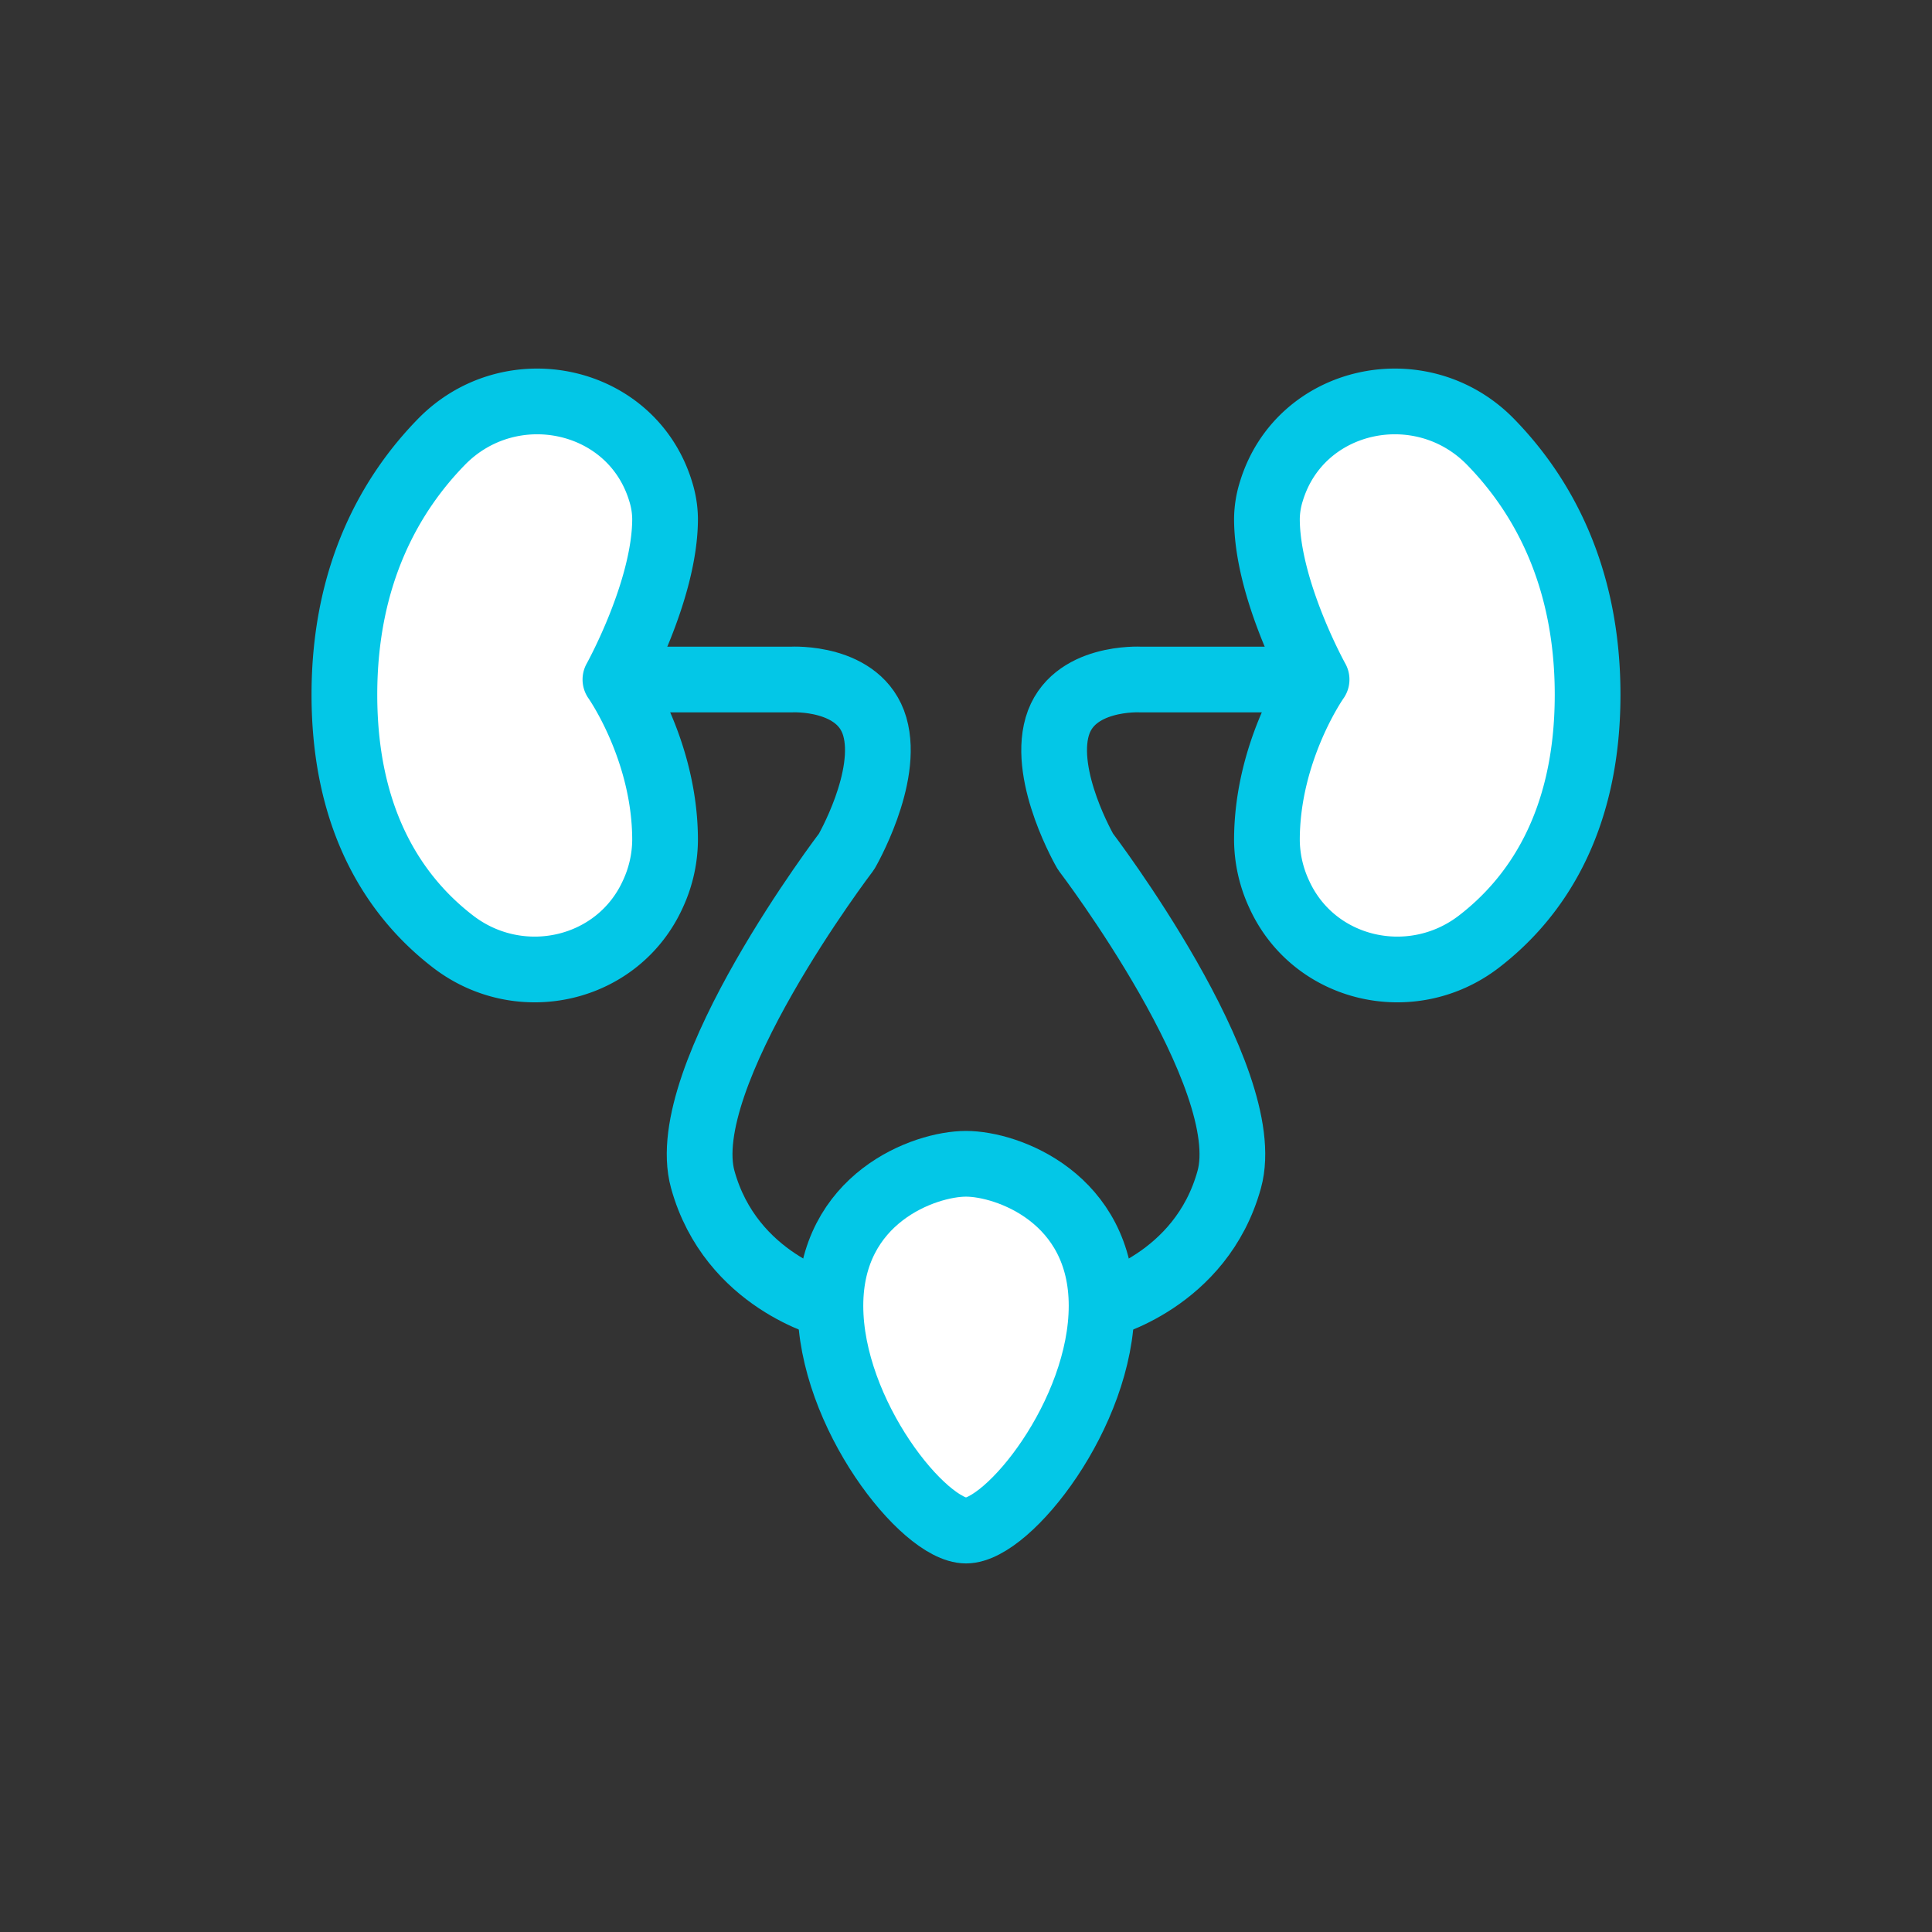
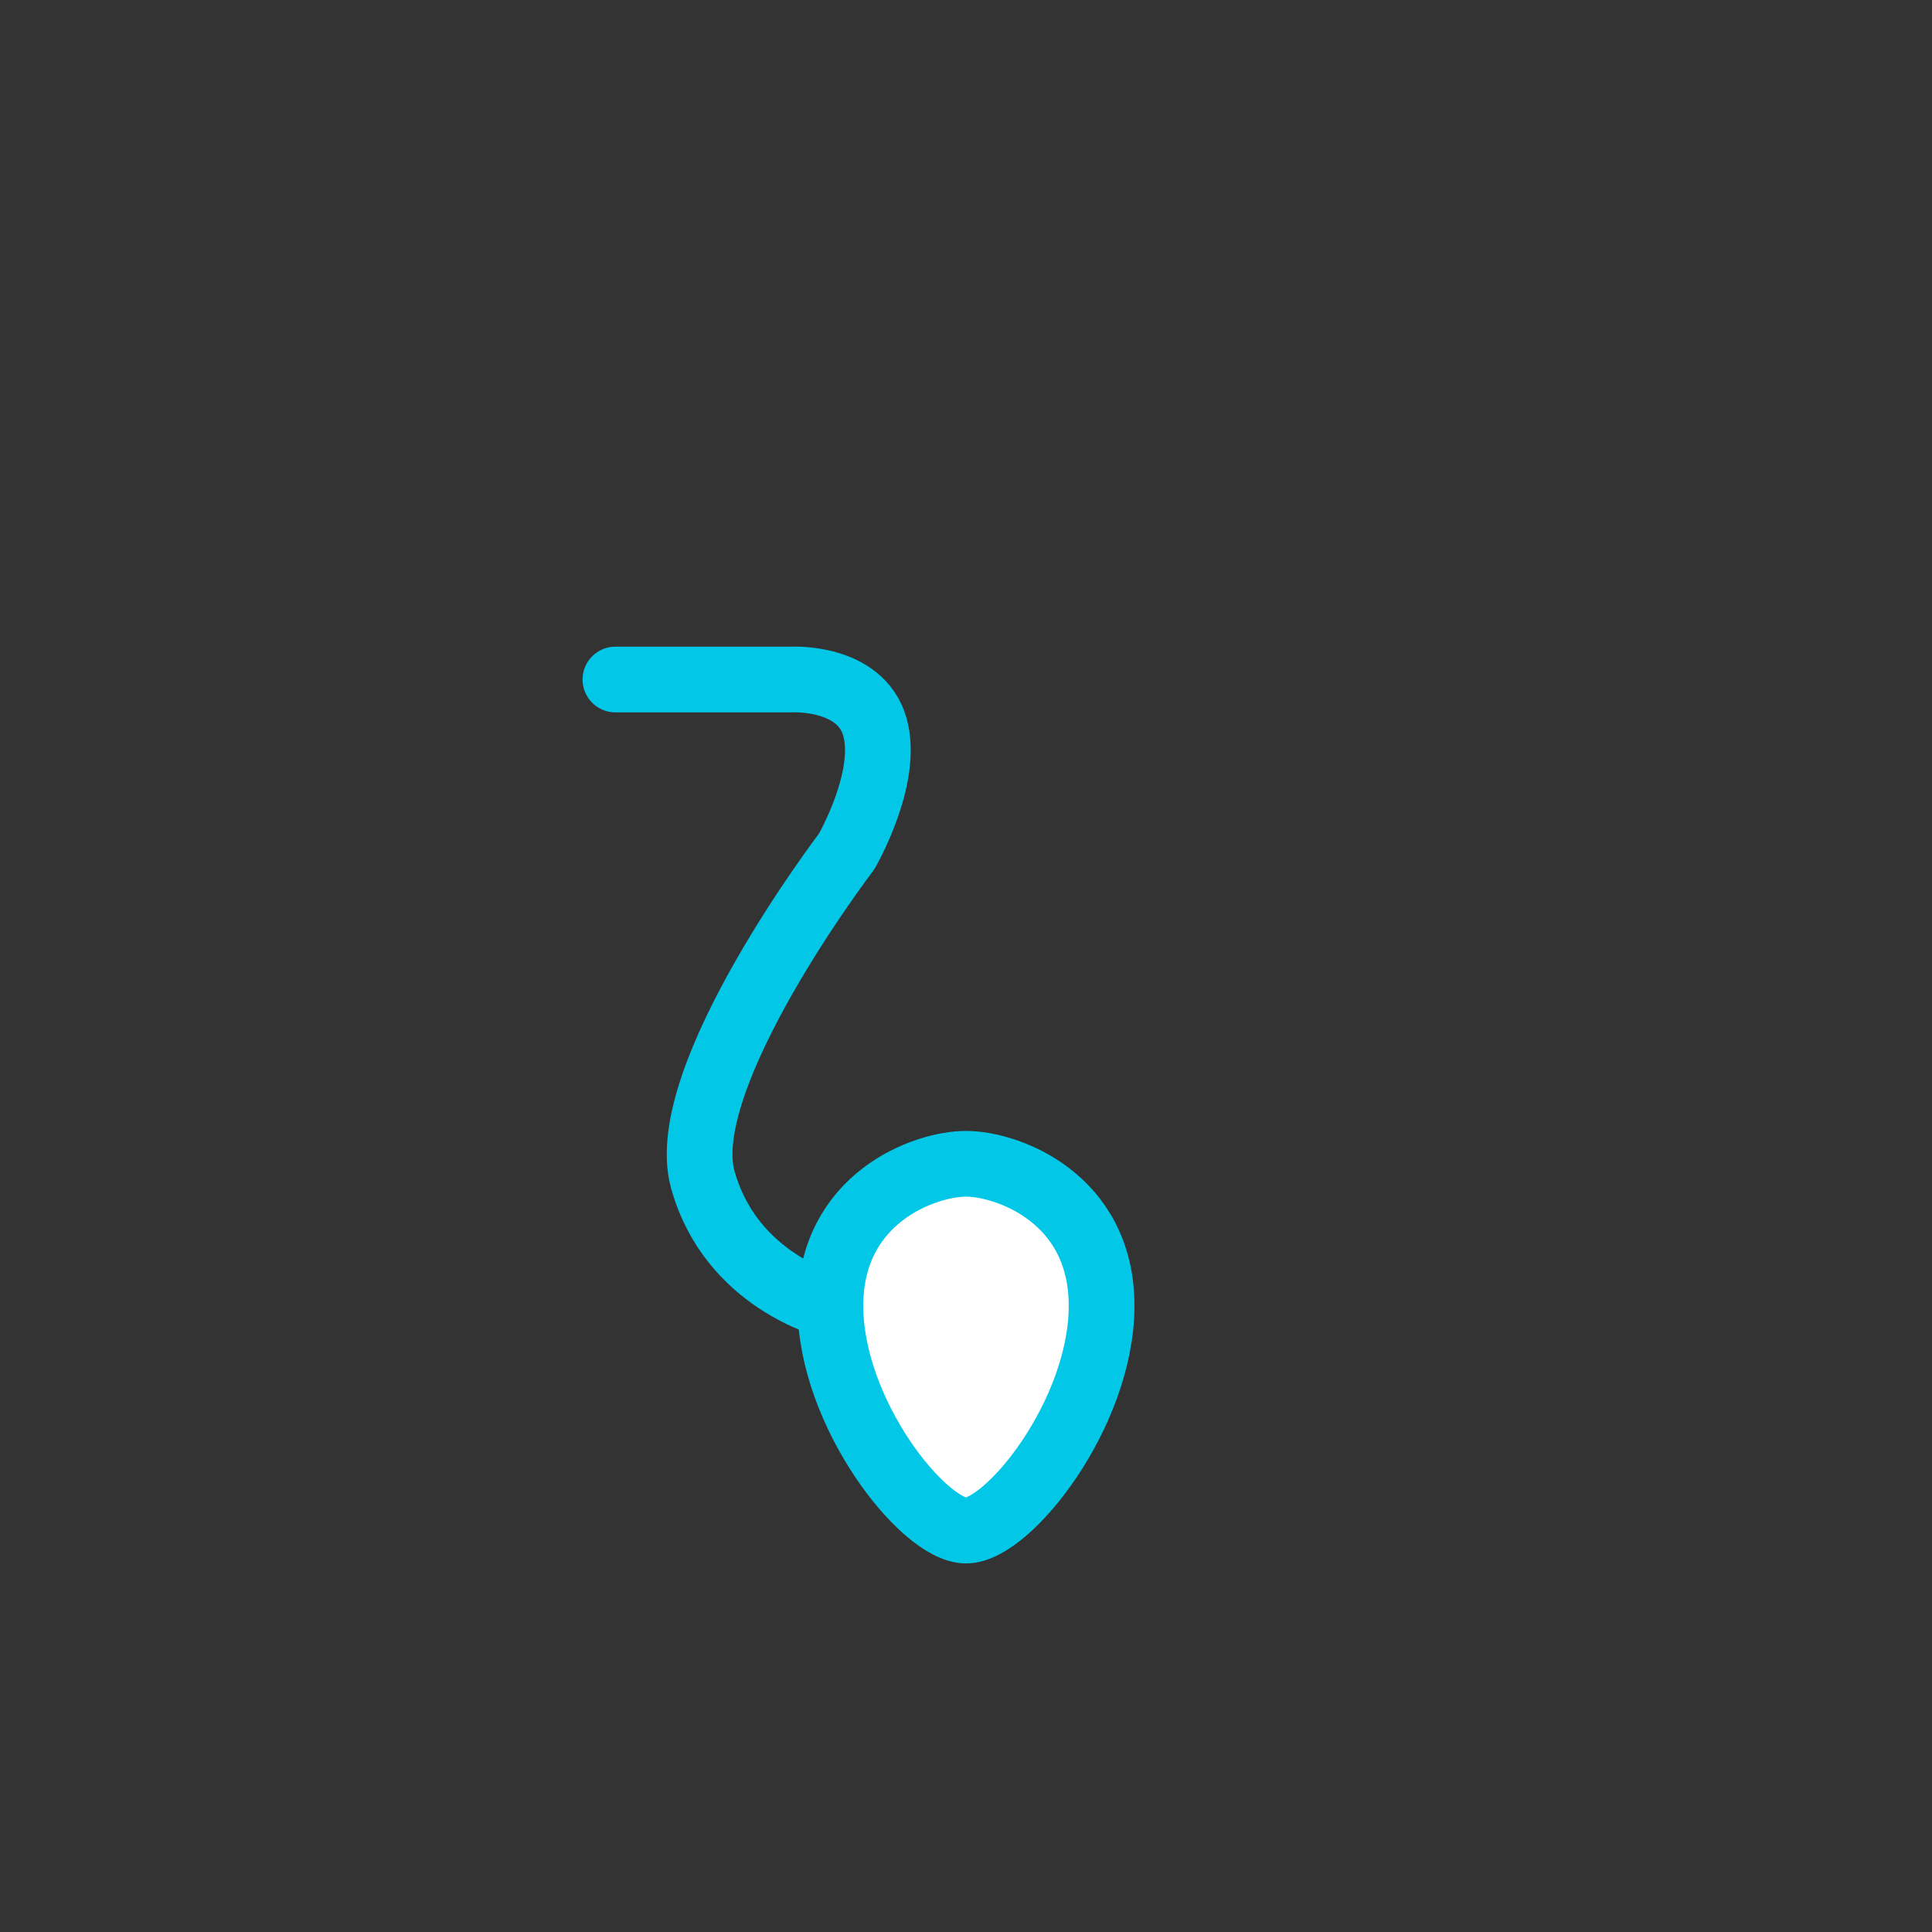
<svg xmlns="http://www.w3.org/2000/svg" id="Layer_1" data-name="Layer 1" viewBox="0 0 500 500">
  <rect x="0" y="0" width="500" height="500" fill="#333333" stroke="none" />
  <title>Especialidades</title>
  <path d="M159.27,175.86h45.56s17.73-1,21.56,12.17-7.3,32.35-7.3,32.35-44.52,58.42-37.22,84.86,33,32.69,33,32.69" style="fill:none;stroke:#03c7e7;stroke-linecap:round;stroke-linejoin:round;stroke-width:17.008px" />
-   <path d="M159.27,175.86s12.85-23.07,12.85-41.61a24.5,24.5,0,0,0-1.14-7.07c-7.44-24.48-38.81-31.14-56.71-12.85-13,13.31-25.14,34.11-25.14,65.46,0,33.81,14.05,53.08,28.13,63.9,17.38,13.36,42.83,7.55,51.78-12.47a33.79,33.79,0,0,0,3.08-13.8C172.12,194,159.27,175.86,159.27,175.86Z" style="fill:#fff;stroke:#03c7e7;stroke-linecap:round;stroke-linejoin:round;stroke-width:17.008px" />
-   <path d="M340.73,175.86H295.17s-17.73-1-21.56,12.17,7.3,32.35,7.3,32.35,44.52,58.42,37.22,84.86-33,32.69-33,32.69" style="fill:none;stroke:#03c7e7;stroke-linecap:round;stroke-linejoin:round;stroke-width:17.008px" />
  <path d="M250,301.19c10.75,0,35.09,8.85,35.09,36.74S260.93,396.11,250,396.11s-35.09-30.3-35.09-58.18S239.25,301.19,250,301.19Z" style="fill:#fff;stroke:#03c7e7;stroke-linecap:round;stroke-linejoin:round;stroke-width:17.008px" />
-   <path d="M340.73,175.86s-12.85-23.07-12.85-41.61a24.5,24.5,0,0,1,1.14-7.07c7.44-24.48,38.81-31.14,56.71-12.85,13,13.31,25.14,34.11,25.14,65.46,0,33.81-14.05,53.08-28.13,63.9-17.38,13.36-42.83,7.55-51.78-12.47a33.79,33.79,0,0,1-3.08-13.8C327.88,194,340.73,175.86,340.73,175.86Z" style="fill:#fff;stroke:#03c7e7;stroke-linecap:round;stroke-linejoin:round;stroke-width:17.008px" />
</svg>